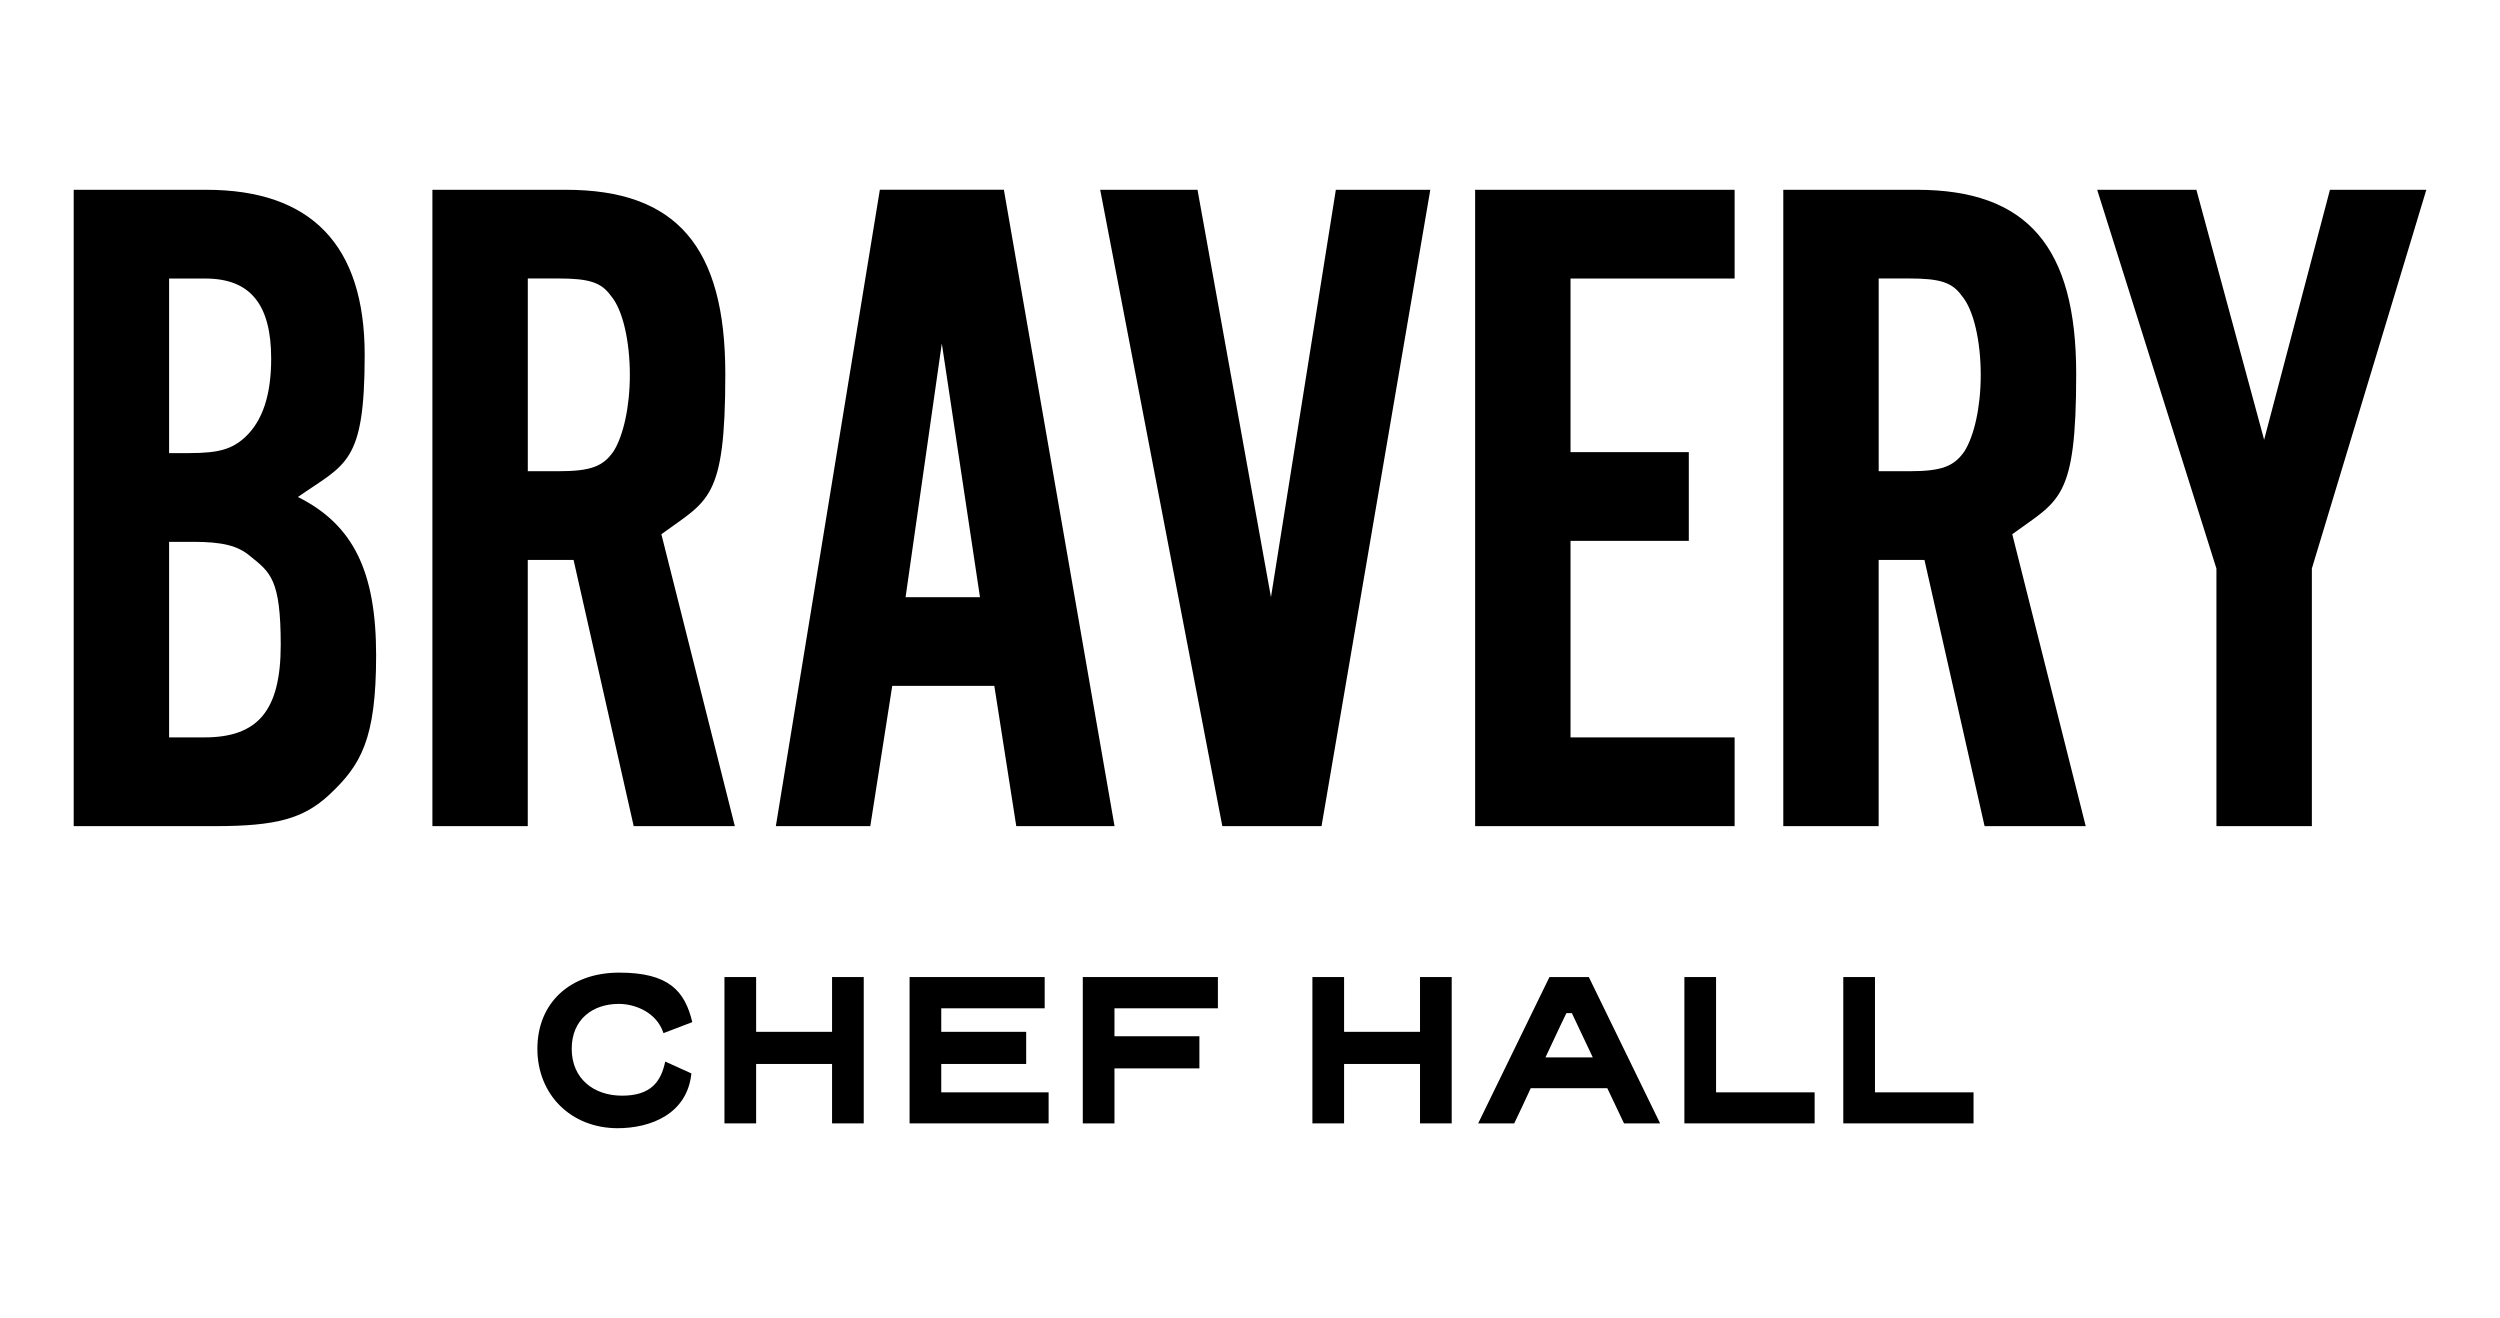
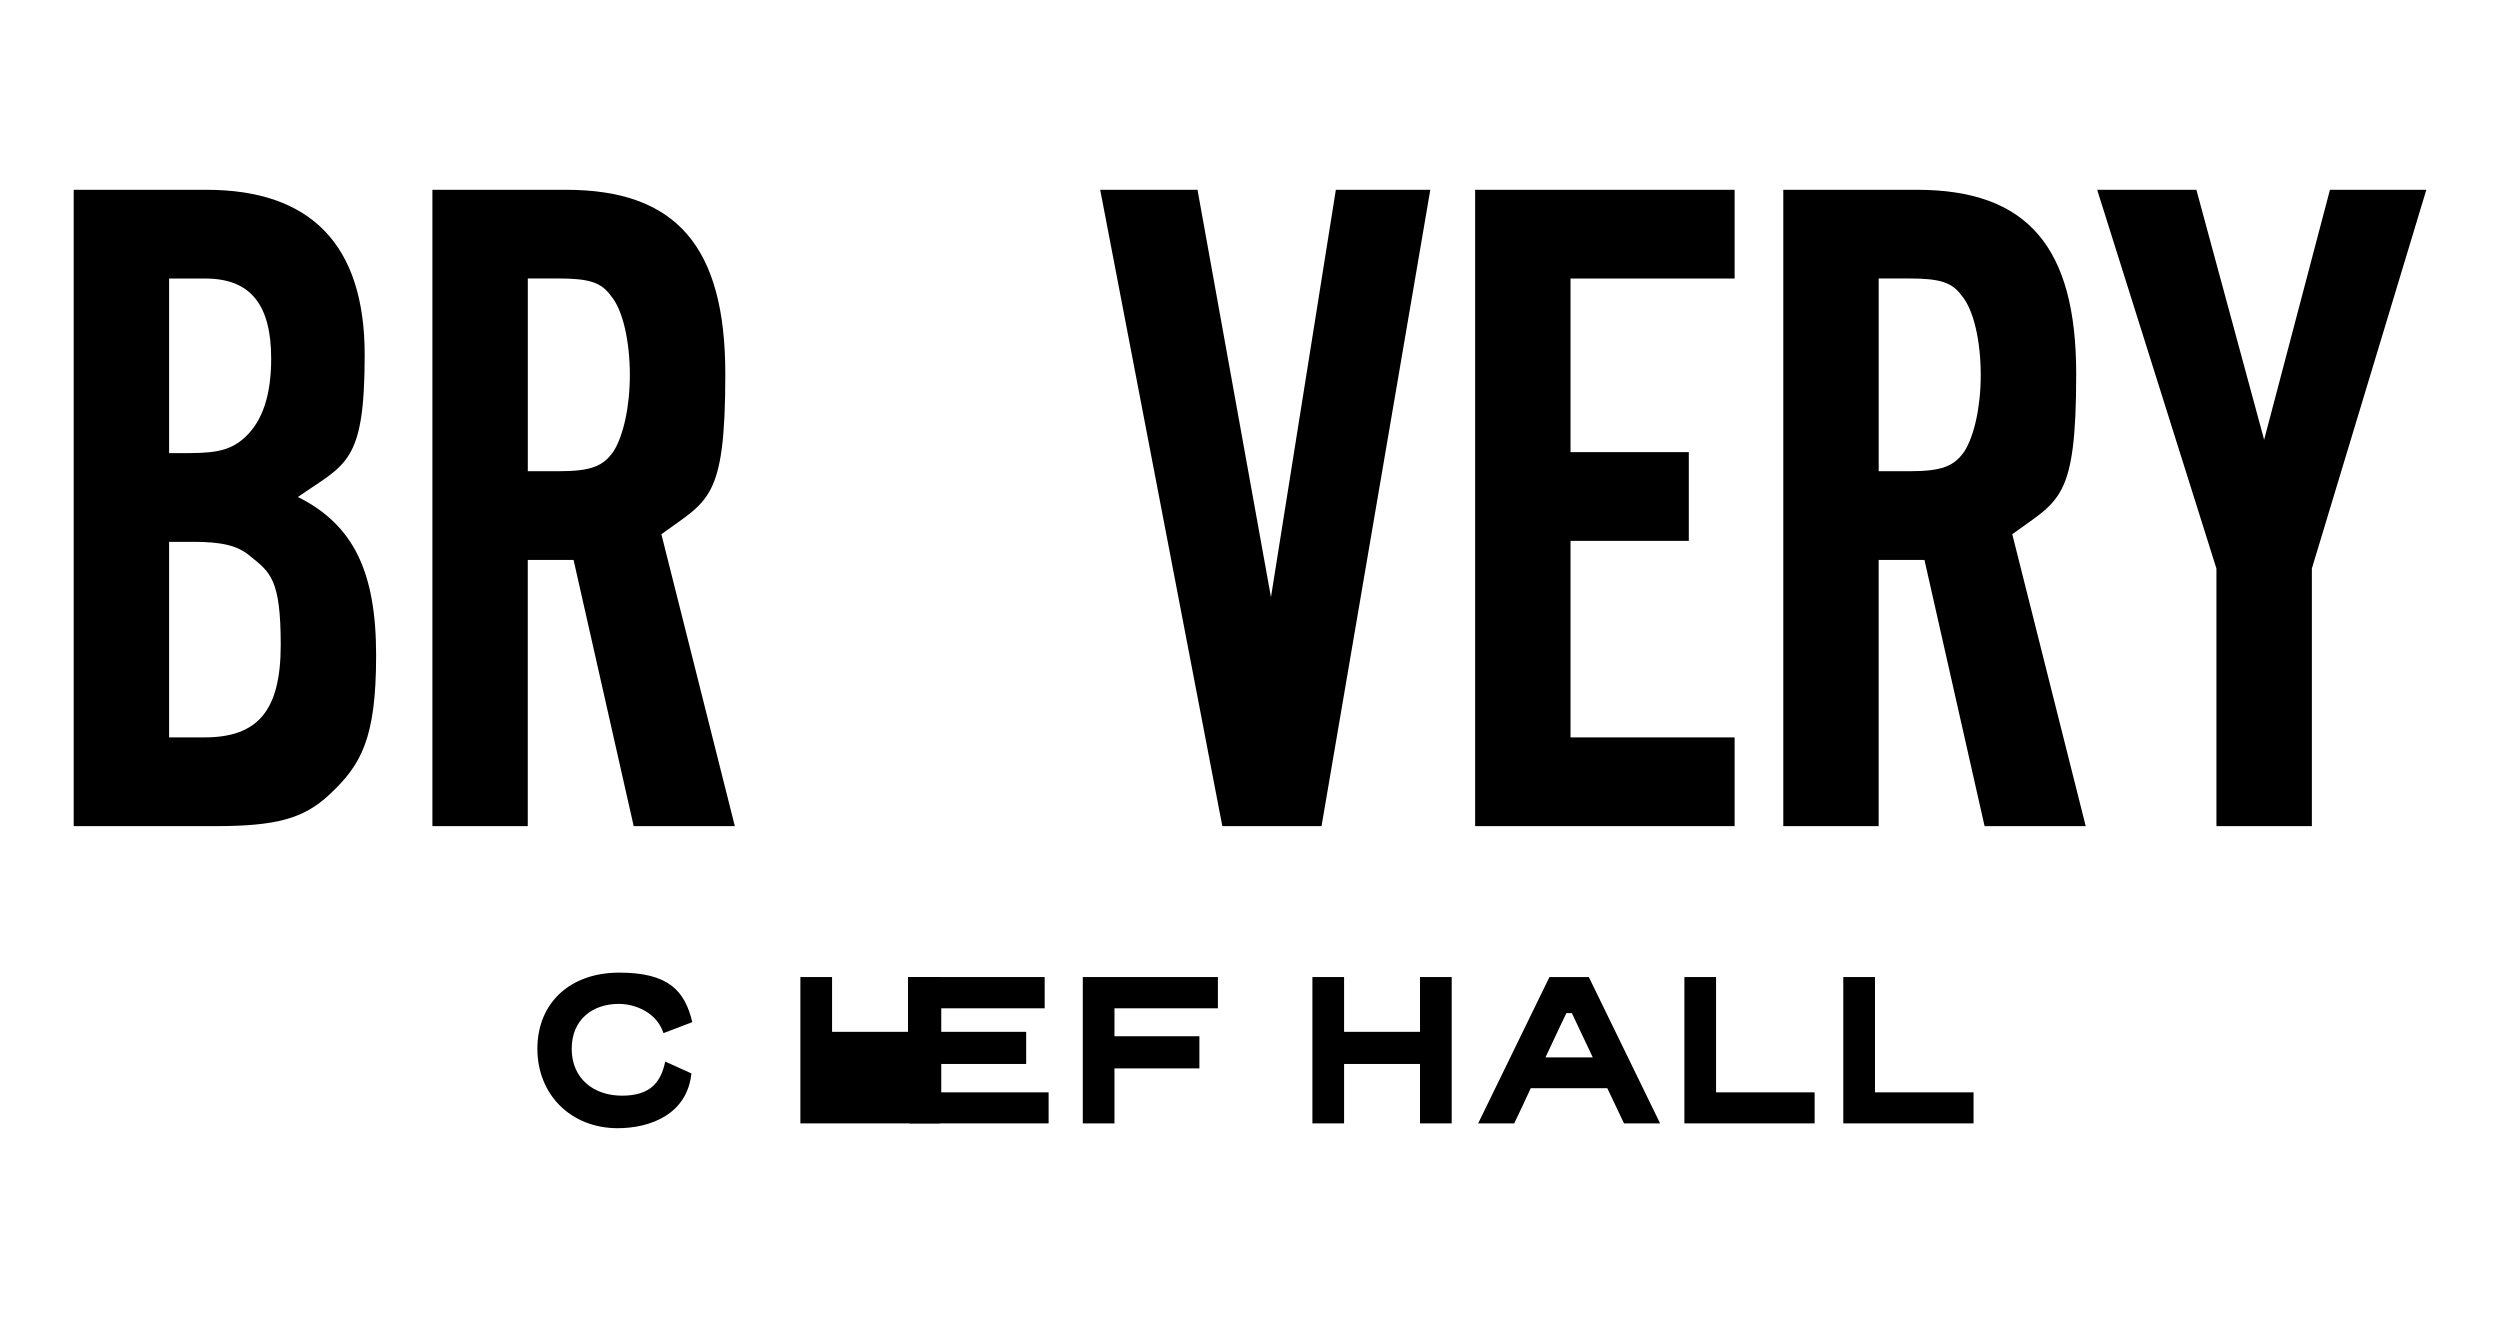
<svg xmlns="http://www.w3.org/2000/svg" id="Layer_1" data-name="Layer 1" version="1.1" viewBox="0 0 8192 4318.9">
  <defs>
    <style>
      .cls-1 {
        fill: #000;
        stroke-width: 0px;
      }
    </style>
  </defs>
  <g>
    <path class="cls-1" d="M241.5,621.9h434.5c343.9,0,519,181.3,519,540.8s-62.5,356.4-218.8,465.8c181.3,90.7,256.3,243.8,256.3,519s-50,359.5-153.2,456.4c-84.4,78.2-171.9,103.2-375.1,103.2H241.5V621.9ZM619.8,1484.7c96.9,0,140.7-12.5,184.4-53.1,56.3-53.1,84.4-137.6,84.4-256.3,0-178.2-68.8-262.6-215.7-262.6h-118.8v572.1h65.7ZM669.8,2416.3c175.1,0,250.1-87.5,250.1-303.2s-34.4-237.6-100-290.7c-40.6-34.4-90.7-46.9-187.6-46.9h-78.2v640.9h115.7Z" />
    <path class="cls-1" d="M1729.5,2707.1h-312.6V621.9h437.7c362.6,0,522.1,187.6,522.1,603.4s-56.3,412.7-209.5,525.2l240.7,956.6h-331.4l-197-872.2h-150.1v872.2h0ZM1829.5,1544.1c106.3,0,146.9-15.6,181.3-65.7,31.3-50,53.1-143.8,53.1-250.1s-21.9-212.6-62.5-259.5c-31.3-43.8-71.9-56.3-171.9-56.3h-100v631.5h100Z" />
-     <path class="cls-1" d="M2923.7,2247.5l-71.9,459.5h-309.5l340.8-2085.2h406.4l362.6,2085.2h-322l-71.9-459.5h-334.5ZM3086.2,1125.2l-118.8,831.6h243.8l-125.1-831.6Z" />
    <path class="cls-1" d="M4005.3,2707.1l-400.2-2085.2h318.9l240.7,1334.9,212.6-1334.9h309.5l-356.4,2085.2h-325.1Z" />
    <path class="cls-1" d="M5684,912.6h-537.7v569h387.6v290.7h-387.6v644h537.7v290.7h-850.3V621.9h850.3v290.7h0Z" />
    <path class="cls-1" d="M6156.1,2707.1h-312.6V621.9h437.7c362.6,0,522.1,187.6,522.1,603.4s-56.3,412.7-209.5,525.2l240.7,956.6h-331.4l-197-872.2h-150.1v872.2h0ZM6256.1,1544.1c106.3,0,146.9-15.6,181.3-65.7,31.3-50,53.1-143.8,53.1-250.1s-21.9-212.6-62.5-259.5c-31.3-43.8-71.9-56.3-171.9-56.3h-100v631.5h100Z" />
    <path class="cls-1" d="M7575.4,2707.1h-312.6v-844.1l-390.8-1241.1h325.1l222,819.1,215.7-819.1h315.8l-375.1,1241.1v844.1h0Z" />
  </g>
  <g>
    <path class="cls-1" d="M2027,3289.6c-83.6,0-153.6,49.8-153.6,147.1s71.4,153.6,165.1,153.6,127.6-45.4,141.3-111.8l85.8,38.9c-13.7,133.4-134.1,179.5-241.5,179.5-153.6,0-263.2-110.3-263.2-260.3s106.7-249.5,268.2-249.5,214.9,59.1,239.4,162.2l-94.4,36.1c-22.3-68.5-93-95.9-147.1-95.9Z" />
-     <path class="cls-1" d="M2830.3,3681.1h-103.8v-194.7h-248.8v194.7h-103.8v-479.5h103.8v179.5h248.8v-179.5h103.8v479.5Z" />
+     <path class="cls-1" d="M2830.3,3681.1h-103.8v-194.7v194.7h-103.8v-479.5h103.8v179.5h248.8v-179.5h103.8v479.5Z" />
    <path class="cls-1" d="M3436.2,3681.1h-455.7v-479.5h442.7v102.4h-338.9v77.1h278.3v105.3h-278.3v93h351.8v101.7Z" />
    <path class="cls-1" d="M3548.1,3201.6h442.7v102.4h-338.9v91.6h278.3v105.3h-278.3v180.3h-103.8v-479.5Z" />
    <path class="cls-1" d="M4756.9,3681.1h-103.8v-194.7h-248.8v194.7h-103.8v-479.5h103.8v179.5h248.8v-179.5h103.8v479.5h0Z" />
    <path class="cls-1" d="M5266.8,3565.8h-250.9c-16.6,36.1-34.6,75-54.1,115.4h-118.2l233.6-479.5h129.1l233.6,479.5h-118.3l-54.8-115.4ZM5064.2,3464.8h155l-68.5-144.9h-18c-4.3,7.9-29.6,62-68.5,144.9Z" />
    <path class="cls-1" d="M5946.2,3681.1h-426.8v-479.5h103.8v377.8h323v101.7h0Z" />
    <path class="cls-1" d="M6466.9,3681.1h-426.8v-479.5h103.8v377.8h323v101.7h0Z" />
  </g>
</svg>